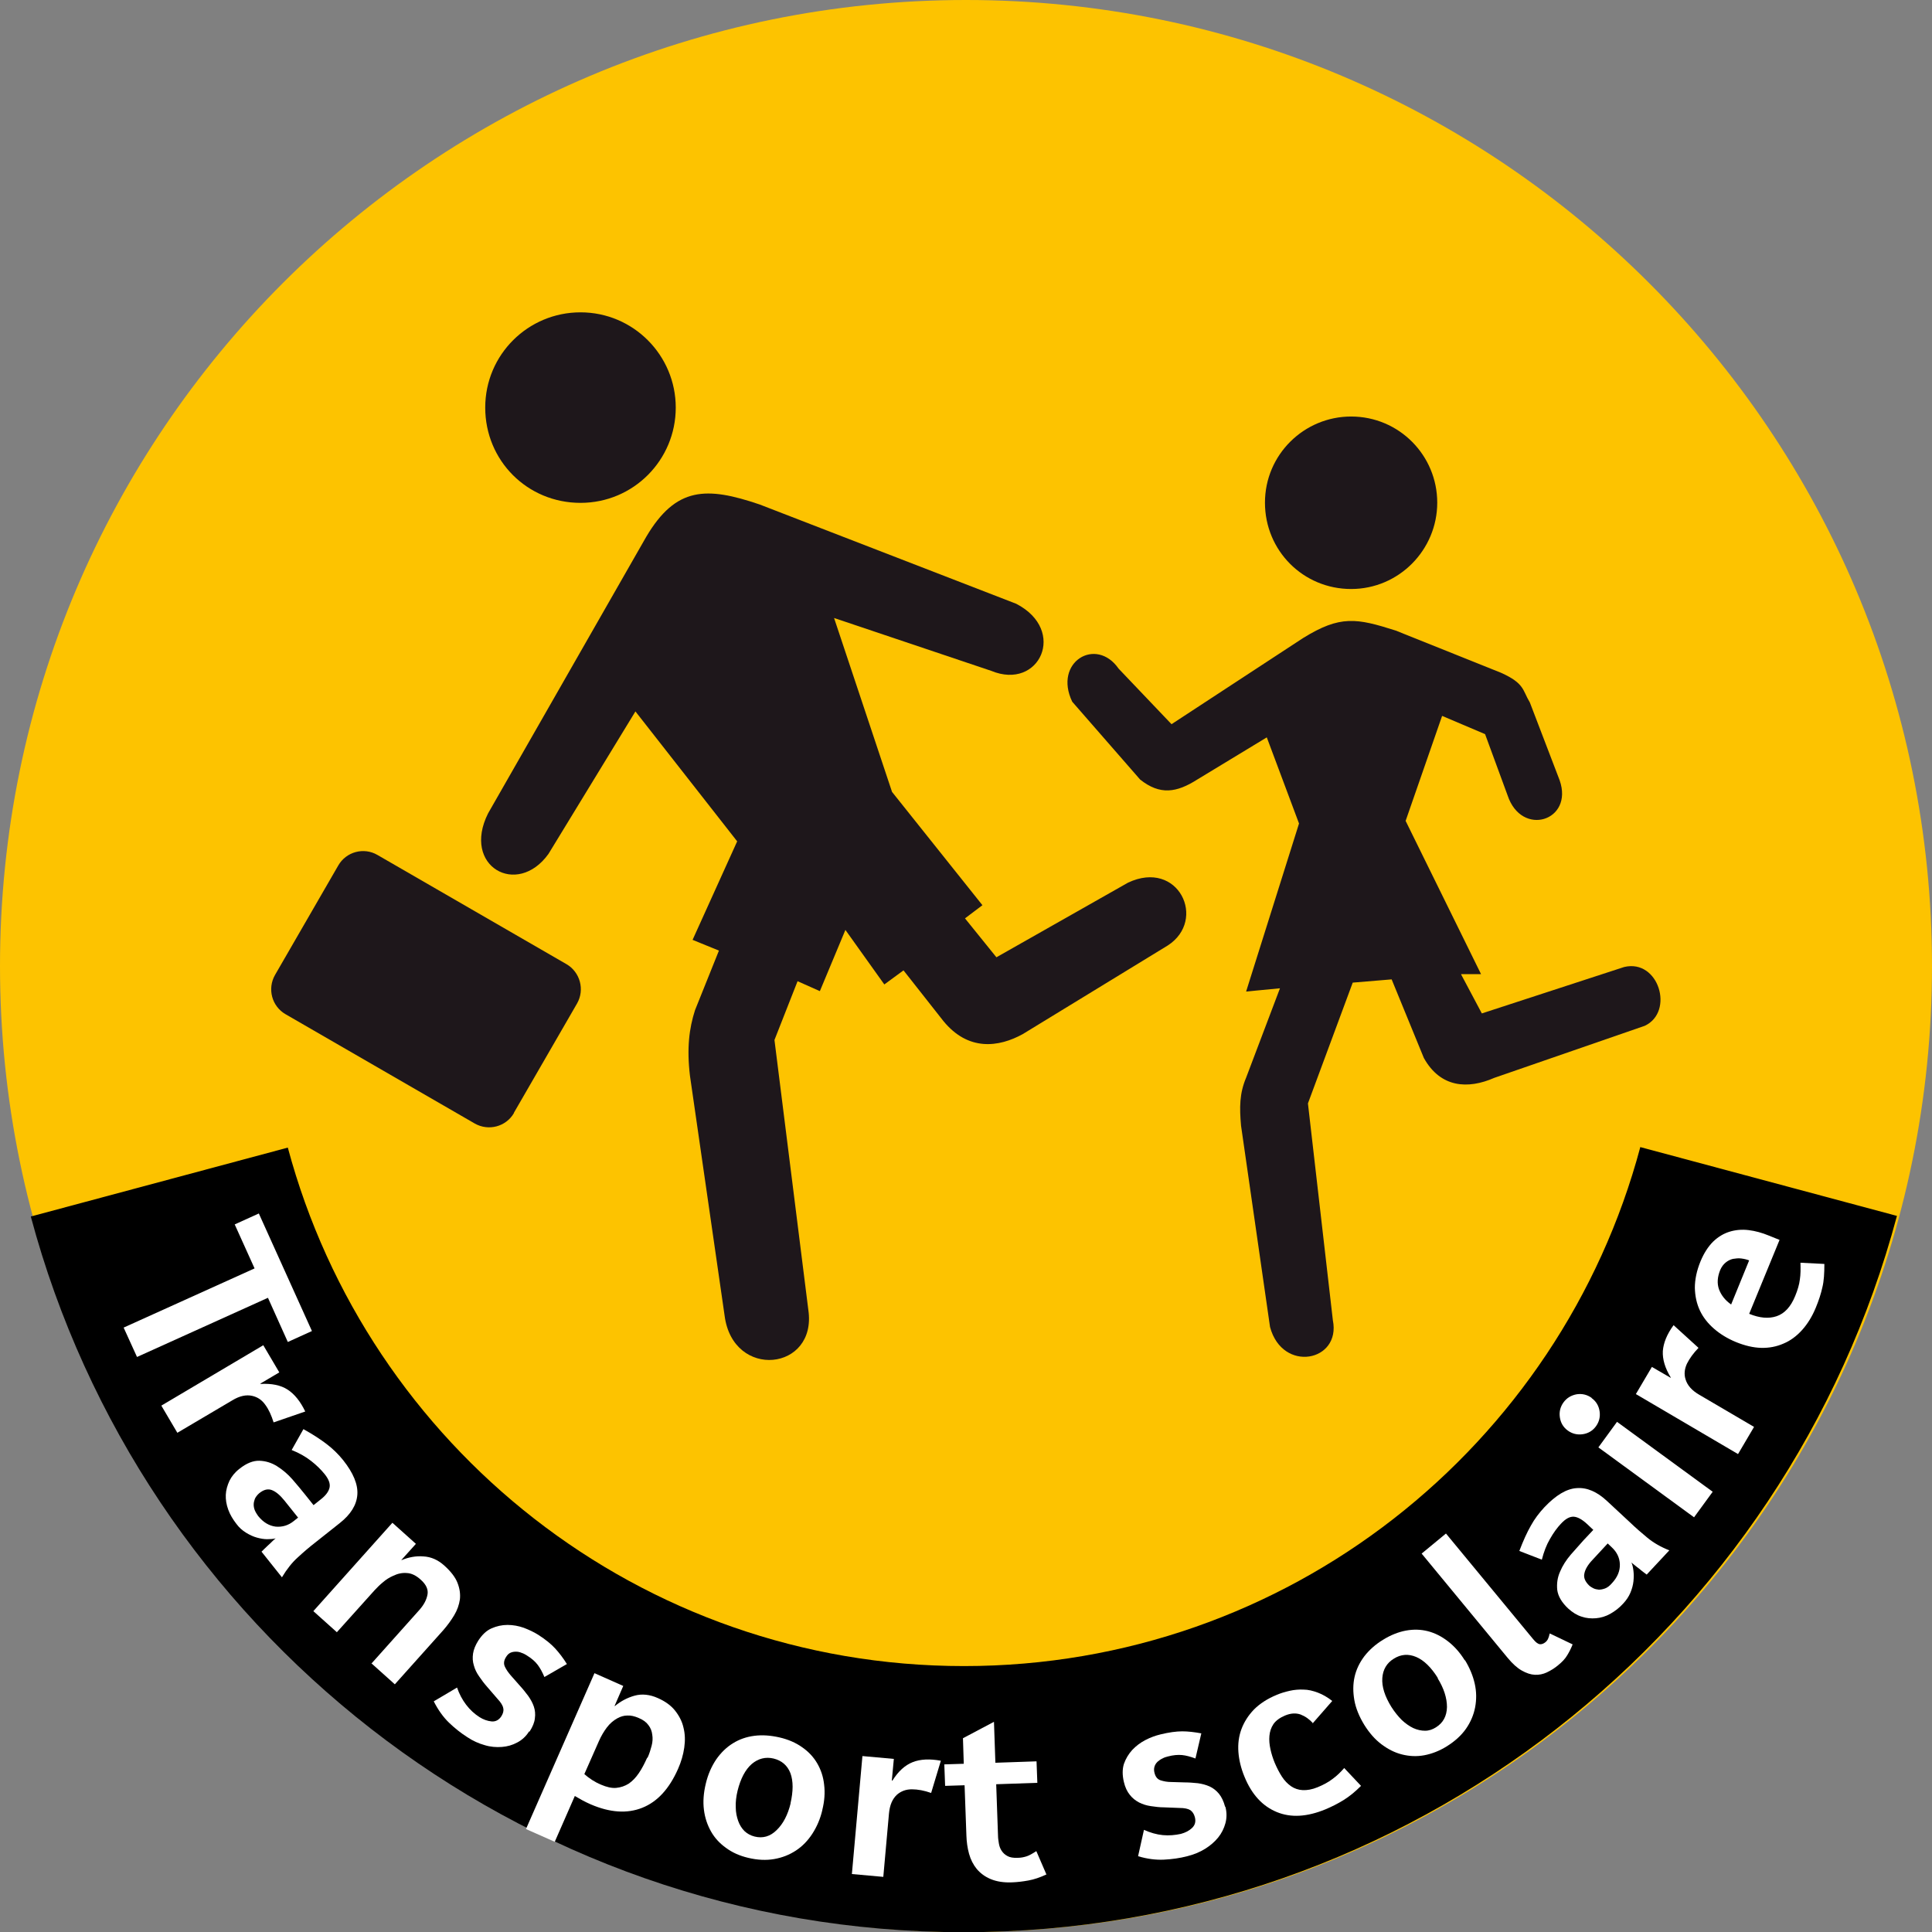
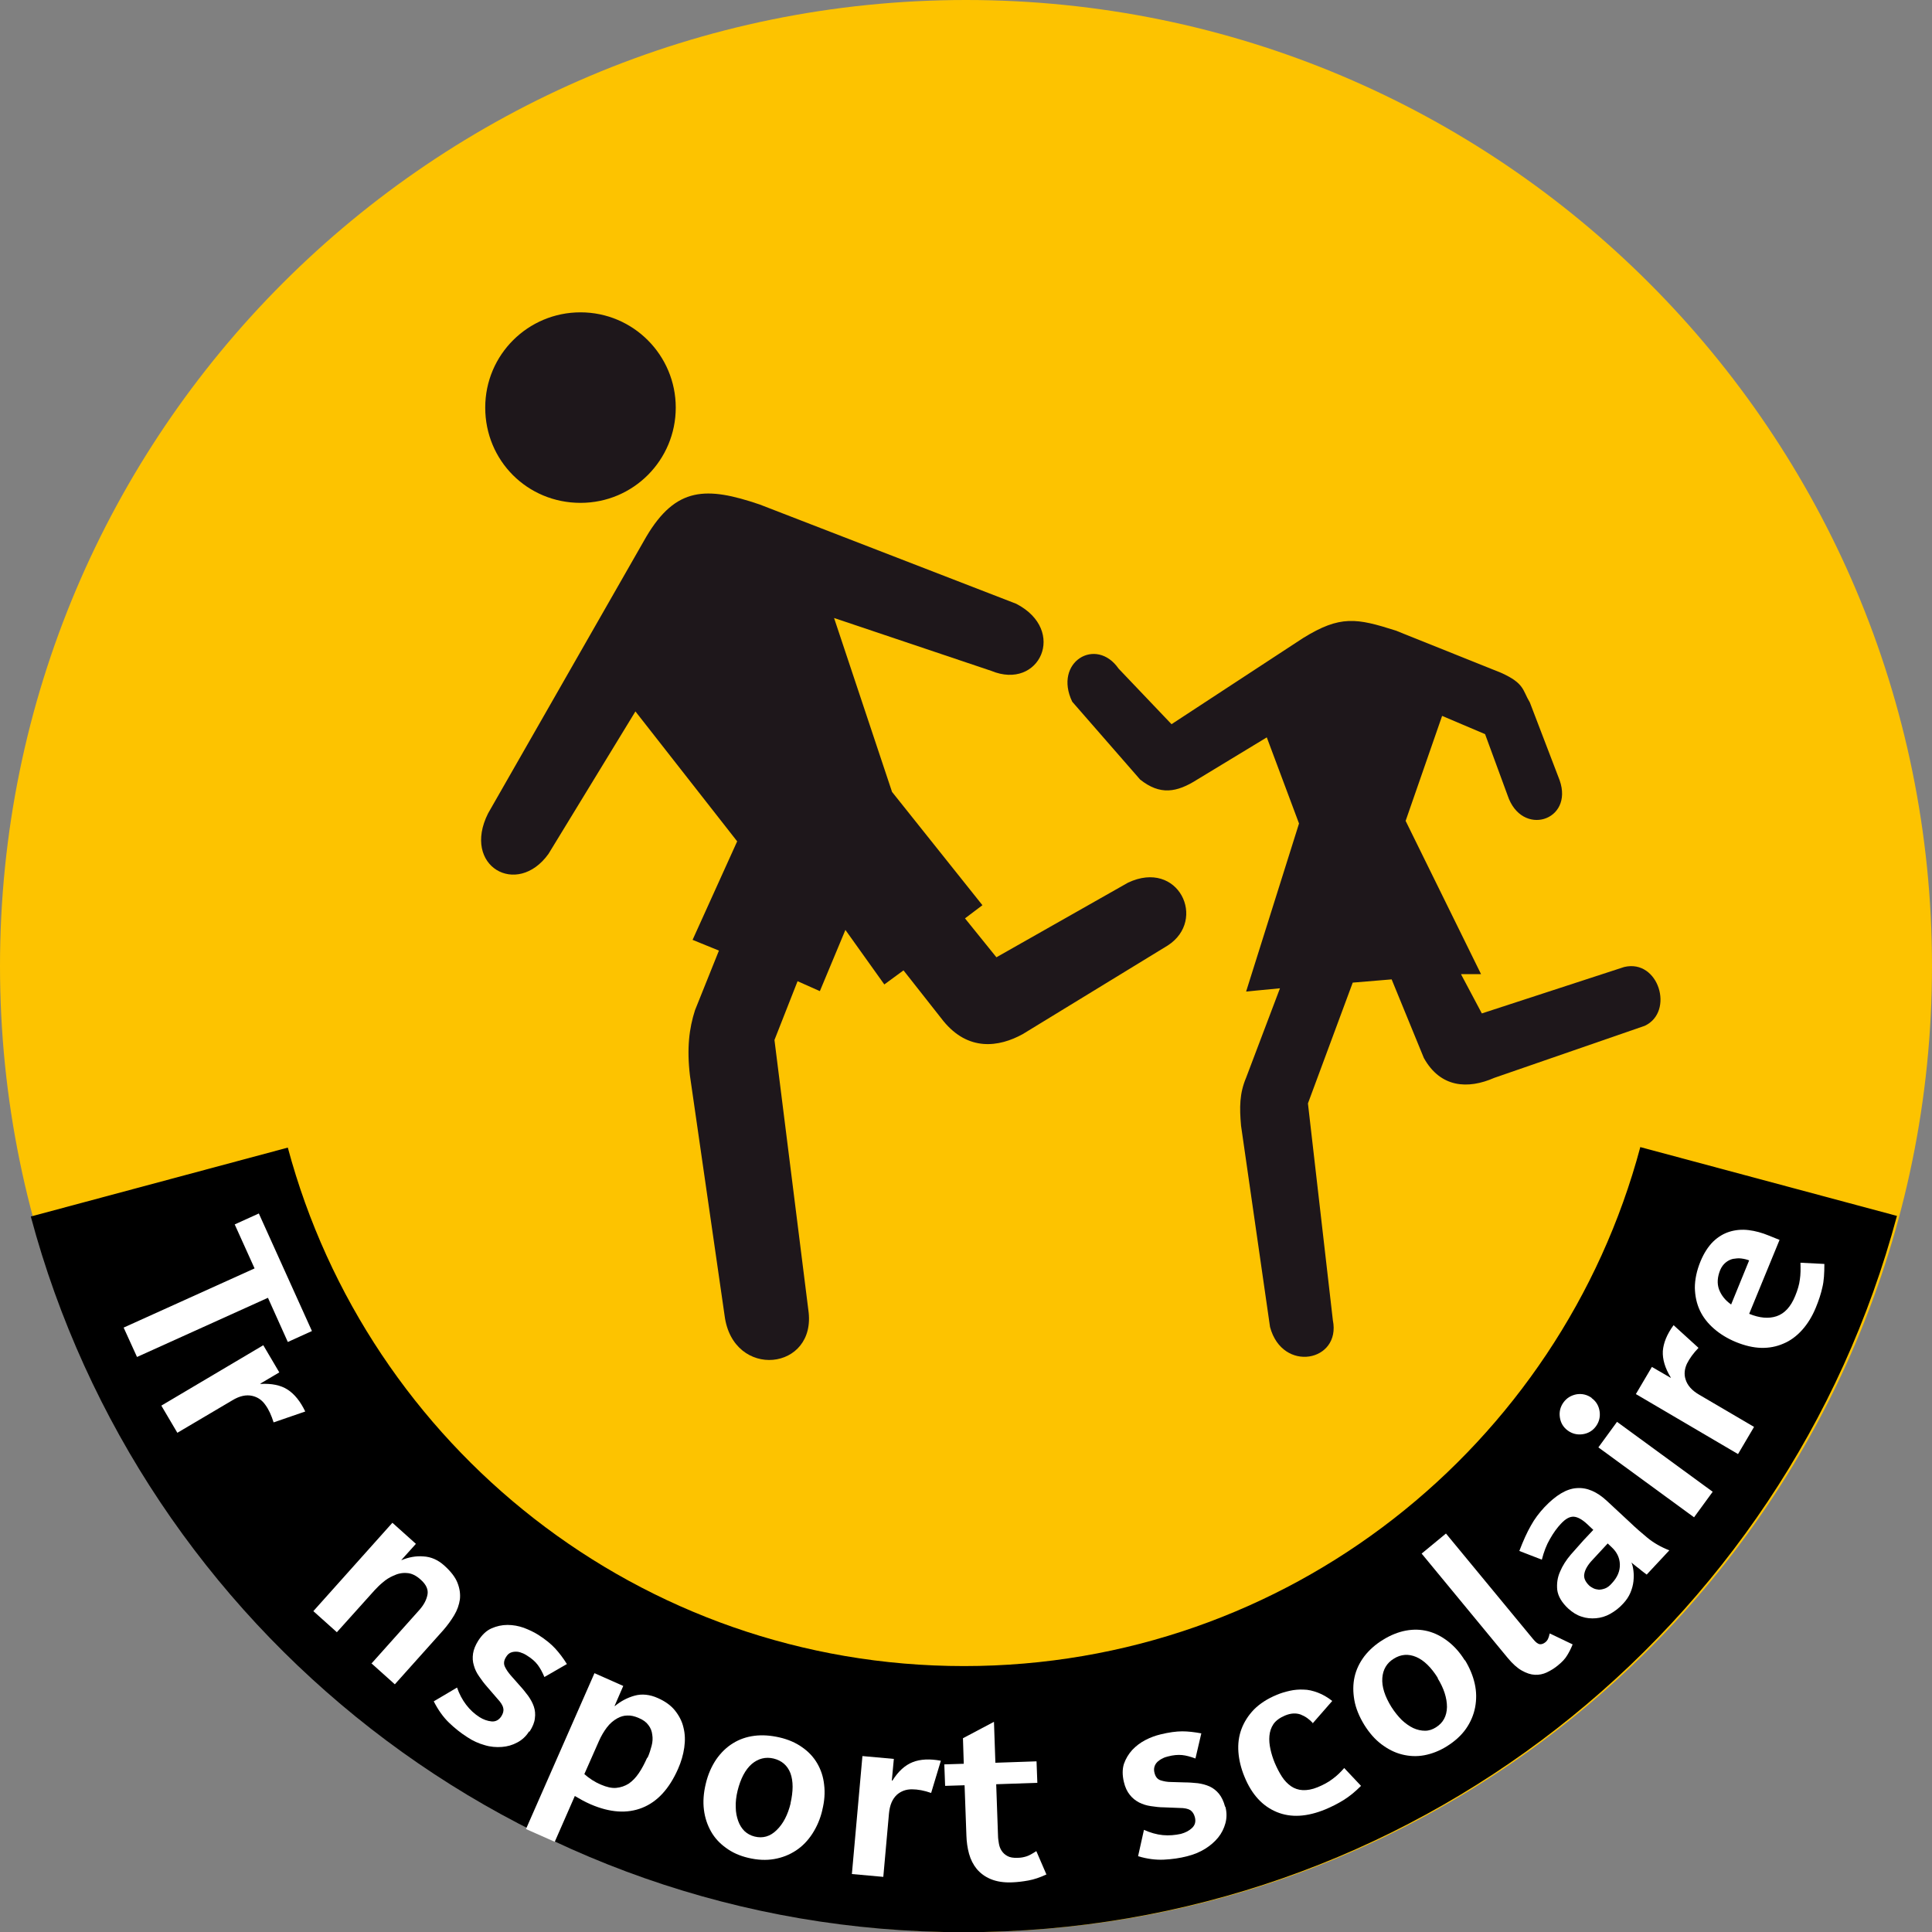
<svg xmlns="http://www.w3.org/2000/svg" id="Calque_1" data-name="Calque 1" viewBox="0 0 95.32 95.32">
  <rect x="0" y="0" width="95.32" height="95.32" fill="#808080" stroke="none" />
  <path d="M95.32,47.66c0,26.32-21.34,47.66-47.66,47.66S0,73.98,0,47.66,21.34,0,47.66,0s47.66,21.34,47.66,47.66" style="fill: #fdc300; stroke-width: 0px;" />
  <path d="M80.93,56.59c-3.94,14.75-17.38,25.61-33.37,25.61s-29.41-10.85-33.36-25.58l-12.68,3.4c5.44,20.33,23.99,35.31,46.03,35.31s40.61-14.99,46.04-35.34l-12.68-3.4Z" style="stroke-width: 0px;" />
  <polygon points="13.22 64.03 6.76 66.95 6.1 65.5 12.56 62.58 11.58 60.41 12.77 59.87 15.39 65.67 14.2 66.21 13.22 64.03" style="fill: #fff; stroke-width: 0px;" />
  <path d="M13.5,70.18c-.11-.35-.24-.64-.41-.87-.17-.24-.38-.38-.64-.44-.3-.07-.63,0-.99.22l-2.71,1.6-.79-1.34,5.03-2.98.79,1.34-.93.55v.02c.56-.03,1,.06,1.34.28.34.22.63.58.87,1.08l-1.57.54Z" style="fill: #fff; stroke-width: 0px;" />
-   <path d="M12.9,76.56s.08-.08.14-.14c.06-.06.13-.12.2-.19.07-.06.14-.13.2-.19.06-.06.12-.11.16-.14-.12.03-.25.04-.42.04-.16,0-.33-.03-.51-.08-.18-.05-.35-.13-.53-.24-.18-.11-.34-.25-.48-.44-.17-.22-.31-.45-.4-.7-.09-.25-.13-.49-.12-.73.01-.24.08-.47.18-.69.11-.22.27-.42.49-.59.35-.28.68-.41.99-.4.31.01.6.1.87.27.27.17.52.38.75.64.23.26.43.51.61.73l.44.55.35-.28c.26-.2.4-.4.44-.59.04-.19-.04-.41-.25-.67-.18-.22-.39-.43-.66-.64-.27-.21-.58-.39-.96-.54l.58-1.03c.47.26.85.51,1.15.74.3.23.57.49.81.79.5.63.74,1.2.7,1.71-.04.51-.33.97-.86,1.39l-1.21.96c-.31.24-.6.49-.87.74-.28.25-.54.58-.78.98l-1.02-1.28ZM14.71,74.88l-.68-.85c-.21-.26-.41-.43-.61-.51-.2-.08-.41-.03-.64.16-.05.04-.1.1-.15.17-.05.07-.08.16-.1.25-.02.1-.02.2.01.32.03.12.1.24.2.38.25.31.54.48.86.52.33.03.63-.06.9-.28l.2-.16Z" style="fill: #fff; stroke-width: 0px;" />
  <path d="M18.34,82.06l2.36-2.64c.21-.24.34-.48.39-.74.05-.25-.06-.5-.33-.74-.23-.21-.46-.32-.69-.33-.23-.02-.45.03-.68.14-.18.08-.34.18-.49.31-.15.12-.29.26-.42.4l-1.86,2.07-1.16-1.04,3.9-4.36,1.16,1.04-.72.8h.02c.34-.14.7-.21,1.07-.18.38.02.72.17,1.04.46.31.28.53.56.64.84.11.28.15.55.12.82-.04.27-.13.53-.28.78-.15.25-.33.5-.54.74l-2.39,2.67-1.16-1.04Z" style="fill: #fff; stroke-width: 0px;" />
  <path d="M26.1,85.43c-.15.24-.35.42-.58.54-.24.13-.49.2-.76.22-.27.02-.56,0-.85-.09-.29-.08-.58-.21-.85-.39-.33-.21-.63-.45-.91-.72s-.53-.62-.75-1.05l1.15-.68c.11.32.26.6.45.85.19.25.41.45.66.61.19.12.39.19.59.21.2.02.37-.07.49-.26.08-.13.12-.26.09-.39-.02-.13-.12-.29-.29-.47l-.5-.58c-.15-.17-.28-.34-.4-.52-.12-.17-.21-.35-.26-.54-.06-.19-.07-.38-.04-.59.03-.2.12-.42.26-.64.19-.29.4-.49.65-.6.25-.11.51-.17.79-.17s.54.05.8.14c.26.1.5.21.72.35.36.23.64.46.84.68.2.22.39.47.57.76l-1.11.64c-.1-.24-.21-.44-.33-.6-.12-.16-.3-.32-.53-.46-.08-.05-.16-.1-.26-.13-.09-.04-.18-.06-.28-.06-.09,0-.18.01-.27.05-.09.04-.16.11-.22.21-.11.17-.13.33-.06.48.07.15.17.29.29.43l.45.51c.15.16.28.33.41.5.12.17.22.35.28.53.06.18.08.37.05.58-.02.2-.11.42-.26.65" style="fill: #fff; stroke-width: 0px;" />
  <path d="M25.95,90.24l3.38-7.69,1.42.63-.43.99h.02c.29-.24.61-.41.97-.51.36-.1.75-.06,1.15.12.36.16.64.36.84.61.2.25.35.53.42.84.08.31.09.64.04.99-.05.35-.15.7-.31,1.06-.43.97-1.01,1.61-1.76,1.91s-1.6.24-2.55-.17c-.14-.06-.28-.13-.41-.2-.13-.07-.25-.14-.37-.21l-.99,2.26-1.42-.63ZM31.95,86.72c.09-.2.15-.4.2-.59.05-.19.06-.37.03-.55-.02-.17-.08-.33-.19-.47-.1-.14-.26-.26-.48-.35-.21-.09-.39-.13-.56-.12-.17,0-.33.05-.48.13-.2.11-.38.26-.53.46-.15.2-.28.42-.39.67l-.72,1.63c.24.21.51.39.82.52.28.12.53.18.75.16.22-.02.43-.09.62-.21.19-.13.35-.3.5-.52.15-.22.28-.47.41-.76" style="fill: #fff; stroke-width: 0px;" />
  <path d="M40.57,89.31c-.1.43-.27.82-.49,1.16-.22.34-.49.62-.81.83-.32.21-.67.35-1.07.42-.4.07-.83.05-1.29-.06-.42-.1-.78-.26-1.09-.49-.31-.22-.56-.49-.74-.81-.18-.32-.3-.67-.35-1.07-.05-.4-.02-.82.09-1.28.11-.47.29-.87.52-1.21.23-.33.51-.6.82-.79.32-.2.67-.32,1.06-.37.39-.05.8-.02,1.24.08.43.1.8.26,1.11.48.32.22.57.49.75.8.18.31.3.66.34,1.05.05.39.02.81-.09,1.25M39,88.98c.14-.61.14-1.1,0-1.49-.15-.39-.43-.63-.84-.73-.39-.09-.75,0-1.07.27-.32.28-.55.72-.7,1.32-.07.29-.1.56-.09.81,0,.26.05.48.12.68.07.2.18.37.31.5.14.13.3.22.5.27.4.1.77,0,1.09-.32.32-.31.55-.75.69-1.33" style="fill: #fff; stroke-width: 0px;" />
  <path d="M45.94,88.46c-.34-.12-.66-.18-.95-.18-.29,0-.53.09-.73.26-.23.21-.36.51-.4.93l-.28,3.13-1.55-.14.52-5.82,1.55.14-.1,1.07h.03c.29-.46.62-.76,1-.91.38-.15.84-.17,1.39-.07l-.48,1.59Z" style="fill: #fff; stroke-width: 0px;" />
  <path d="M51.63,92.48c-.32.15-.62.25-.9.3-.28.05-.53.08-.78.09-.43.02-.78-.04-1.07-.16-.29-.12-.51-.29-.69-.5-.17-.21-.3-.46-.38-.75-.08-.29-.12-.59-.13-.9l-.09-2.48-.96.03-.04-1.06.96-.03-.04-1.26,1.53-.81.07,2.02,2.03-.07.04,1.06-2.03.07.09,2.55c0,.11.02.23.04.36.02.13.06.25.13.36.07.11.16.2.29.27.12.07.29.1.51.09.16,0,.3-.03.43-.07.13-.04.29-.13.49-.26l.51,1.18Z" style="fill: #fff; stroke-width: 0px;" />
  <path d="M60.46,89.15c.07.27.07.54,0,.8-.07.26-.19.5-.36.71-.17.21-.39.4-.65.56-.26.16-.55.28-.87.36-.38.1-.76.15-1.15.17-.39.02-.82-.03-1.28-.17l.29-1.3c.31.14.62.23.93.26.31.03.61,0,.89-.06.22-.06.4-.15.55-.29.15-.14.2-.32.14-.54-.04-.15-.11-.26-.22-.34-.11-.07-.29-.11-.54-.11l-.76-.03c-.23,0-.44-.03-.65-.06-.21-.03-.4-.09-.58-.18-.17-.09-.33-.21-.46-.38-.13-.16-.23-.37-.29-.63-.08-.33-.08-.63,0-.89.09-.26.23-.49.41-.69.19-.2.4-.36.65-.49.25-.13.5-.22.75-.28.41-.1.77-.15,1.07-.15s.61.04.94.1l-.29,1.24c-.24-.09-.46-.15-.66-.17-.2-.02-.44,0-.7.07-.09.02-.18.05-.27.1-.09.04-.17.1-.24.16-.07.07-.12.14-.15.24-.03.09-.03.2,0,.31.05.2.15.32.31.37.16.05.33.08.51.08l.68.02c.22,0,.43.02.64.04.21.03.4.08.58.16.17.08.33.2.46.36.13.16.23.37.3.63" style="fill: #fff; stroke-width: 0px;" />
  <path d="M64.79,85.03c-.19-.21-.39-.35-.62-.44-.23-.08-.48-.07-.77.05-.26.11-.45.25-.57.42-.12.18-.18.37-.2.58-.02.21,0,.43.05.66.05.23.12.45.21.67.11.26.23.49.36.69.13.2.28.35.45.47.16.11.36.18.57.19.22.01.46-.03.73-.14.27-.11.52-.24.73-.4.21-.15.41-.34.59-.55l.83.88c-.29.29-.57.52-.86.7-.29.18-.59.33-.9.46-.9.37-1.7.42-2.4.13-.7-.29-1.23-.86-1.59-1.74-.17-.41-.27-.82-.3-1.22-.03-.4.02-.78.15-1.13.13-.35.34-.68.62-.97.29-.29.66-.53,1.12-.72.21-.09.42-.15.64-.2.22-.05.45-.07.68-.06.23,0,.47.06.71.15.24.09.48.23.71.41l-.97,1.11Z" style="fill: #fff; stroke-width: 0px;" />
  <path d="M72.28,81.91c.23.38.39.76.48,1.16.09.4.09.78.02,1.16-.07.37-.22.73-.45,1.06-.23.33-.55.62-.95.87-.37.23-.74.37-1.11.44-.38.07-.74.05-1.1-.04-.36-.09-.69-.26-1.01-.5-.32-.24-.6-.56-.85-.96-.25-.41-.42-.82-.49-1.22-.07-.4-.07-.78.01-1.14.08-.36.24-.7.48-1.02.24-.31.55-.59.93-.82.37-.23.75-.38,1.12-.45.38-.07.74-.06,1.09.03.35.09.68.26.99.5.31.24.59.55.83.94M70.94,82.79c-.33-.53-.69-.88-1.07-1.04-.38-.16-.75-.14-1.11.09-.34.21-.53.53-.56.95-.03.42.12.9.45,1.43.16.25.33.46.51.64.18.17.38.31.57.4.2.09.39.13.58.13.19,0,.37-.06.54-.17.35-.22.53-.55.54-1,0-.44-.15-.92-.46-1.42" style="fill: #fff; stroke-width: 0px;" />
  <path d="M76.86,82.17c-.17.14-.35.25-.54.34-.19.09-.39.13-.59.12-.21-.01-.42-.08-.65-.21s-.46-.34-.7-.63l-4.24-5.14,1.2-.99,4.3,5.21c.13.16.24.24.33.25s.18-.02.28-.1c.05-.04.09-.09.12-.15.03-.06.06-.15.09-.28l1.13.54c-.08.2-.17.38-.27.54-.1.17-.25.33-.45.49" style="fill: #fff; stroke-width: 0px;" />
  <path d="M81.25,77.69s-.09-.07-.16-.12c-.07-.05-.14-.11-.21-.17-.08-.06-.15-.11-.22-.17-.07-.06-.13-.1-.17-.14.05.11.08.24.1.41.02.16.02.33,0,.52-.02.18-.07.37-.15.56-.08.19-.2.37-.36.54-.19.21-.4.37-.63.5-.23.13-.47.2-.71.22-.24.02-.48,0-.71-.08-.23-.07-.45-.21-.66-.4-.32-.3-.5-.61-.54-.92-.03-.31.01-.61.14-.9.12-.29.3-.57.53-.84.23-.26.44-.5.63-.71l.48-.51-.32-.3c-.24-.22-.46-.34-.65-.35s-.4.1-.63.35c-.19.2-.37.45-.54.75-.17.29-.3.63-.4,1.02l-1.11-.43c.19-.5.38-.92.57-1.25.18-.33.41-.63.67-.91.56-.59,1.09-.91,1.59-.94.51-.04,1.01.18,1.5.64l1.13,1.05c.28.27.57.52.86.76.29.24.65.45,1.08.62l-1.12,1.2ZM79.32,76.15l-.74.8c-.23.24-.37.47-.41.68-.05.21.04.41.25.61.05.04.11.08.19.12.08.04.17.06.27.07.1,0,.2-.02.31-.06.11-.04.23-.13.34-.26.27-.29.4-.6.39-.93-.01-.33-.15-.61-.41-.85l-.19-.18Z" style="fill: #fff; stroke-width: 0px;" />
  <path d="M78.53,68.98c.22.16.35.38.39.65.04.27-.02.52-.18.74-.16.22-.38.35-.65.39-.27.04-.52-.02-.74-.18-.22-.16-.35-.38-.39-.65-.04-.27.02-.52.18-.74.16-.22.38-.35.65-.4.27-.04.52.02.74.18M83.58,74.86l-4.72-3.45.92-1.26,4.72,3.45-.92,1.26Z" style="fill: #fff; stroke-width: 0px;" />
  <path d="M83.8,66.5c-.25.26-.44.52-.57.78-.12.26-.15.52-.07.77.09.3.31.55.67.76l2.71,1.59-.79,1.34-5.04-2.96.79-1.34.93.54v-.02c-.28-.46-.41-.89-.39-1.3.03-.4.2-.83.53-1.28l1.23,1.12Z" style="fill: #fff; stroke-width: 0px;" />
  <path d="M87.8,61.17l-1.5,3.65c.51.21.96.25,1.35.12.39-.13.7-.46.92-1,.12-.29.2-.56.23-.81.04-.25.04-.53.03-.83l1.18.06c0,.45-.02.84-.1,1.16-.07.32-.18.65-.32.99-.18.44-.41.81-.68,1.11-.27.3-.58.53-.92.67-.34.15-.71.22-1.1.21-.39-.01-.81-.11-1.25-.29-.41-.17-.77-.39-1.07-.65-.3-.26-.54-.56-.7-.9-.16-.34-.24-.71-.25-1.12,0-.41.09-.85.28-1.31.17-.41.38-.73.62-.97.25-.24.52-.4.81-.49.29-.09.61-.12.94-.08.33.04.66.13,1,.27l.52.21ZM86.31,62.19c-.12-.05-.25-.08-.4-.1-.14-.02-.28,0-.41.02-.13.03-.25.09-.36.18-.11.09-.2.21-.27.37-.14.35-.16.66-.06.95.11.29.3.54.6.75l.89-2.18Z" style="fill: #fff; stroke-width: 0px;" />
  <path d="M44.57,47.88l-.94.69-1.92-2.69-1.26,3.02-1.1-.49-1.14,2.9,1.67,13.31c.45,3.02-3.72,3.47-4.13.29l-1.71-11.84c-.16-1.35-.04-2.33.25-3.23l1.18-2.94-1.3-.53,2.2-4.86-5.02-6.41-4.29,7.03c-1.55,2.16-4.29.61-2.98-2l7.8-13.64c1.47-2.49,2.98-2.49,5.6-1.6l12.66,4.9c2.53,1.31,1.14,4.29-1.23,3.31l-7.76-2.61,2.86,8.58,4.46,5.59-.86.65,1.55,1.92,6.49-3.68c2.49-1.18,3.92,1.84,1.96,3.1l-7.15,4.37c-1.18.65-2.69.86-3.92-.65l-1.96-2.49Z" style="fill: #1e171b; stroke-width: 0px;" />
  <path d="M28.64,15.41c2.61,0,4.7,2.12,4.7,4.7s-2.08,4.7-4.7,4.7-4.7-2.08-4.7-4.7,2.12-4.7,4.7-4.7" style="fill: #1e171b; stroke-width: 0px;" />
  <path d="M72.09,48.08l1.02,1.92,7.02-2.29c1.71-.41,2.49,2.21,1.02,2.9l-7.43,2.57c-1.3.57-2.65.49-3.47-.98l-1.59-3.88-1.92.16-2.21,5.96,1.23,10.7c.41,2.04-2.49,2.61-3.1.33l-1.43-9.93c-.08-.9-.08-1.59.25-2.37l1.67-4.41-1.67.16,2.61-8.29-1.59-4.25-3.43,2.08c-1.02.65-1.84.78-2.82,0l-3.35-3.84c-.94-1.96,1.18-3.23,2.29-1.63l2.61,2.74,6.49-4.25c1.84-1.14,2.65-.98,4.57-.37l5.19,2.08c1.18.53,1.06.86,1.43,1.47l1.47,3.84c.7,2-1.88,2.82-2.57.74l-1.11-3.02-2.12-.9-1.8,5.18,3.72,7.56h-.98Z" style="fill: #1e171b; stroke-width: 0px;" />
-   <path d="M66.66,20.55c2.37,0,4.25,1.92,4.25,4.25s-1.89,4.26-4.25,4.26-4.25-1.89-4.25-4.26,1.93-4.25,4.25-4.25" style="fill: #1e171b; stroke-width: 0px;" />
-   <path d="M25.36,54.91c-.39.68-1.26.91-1.94.52l-9.33-5.39c-.68-.39-.91-1.26-.52-1.94l3.12-5.4c.39-.68,1.26-.91,1.93-.52l9.33,5.39c.67.39.91,1.26.52,1.94l-3.12,5.4Z" style="fill: #1e171b; stroke-width: 0px;" />
</svg>